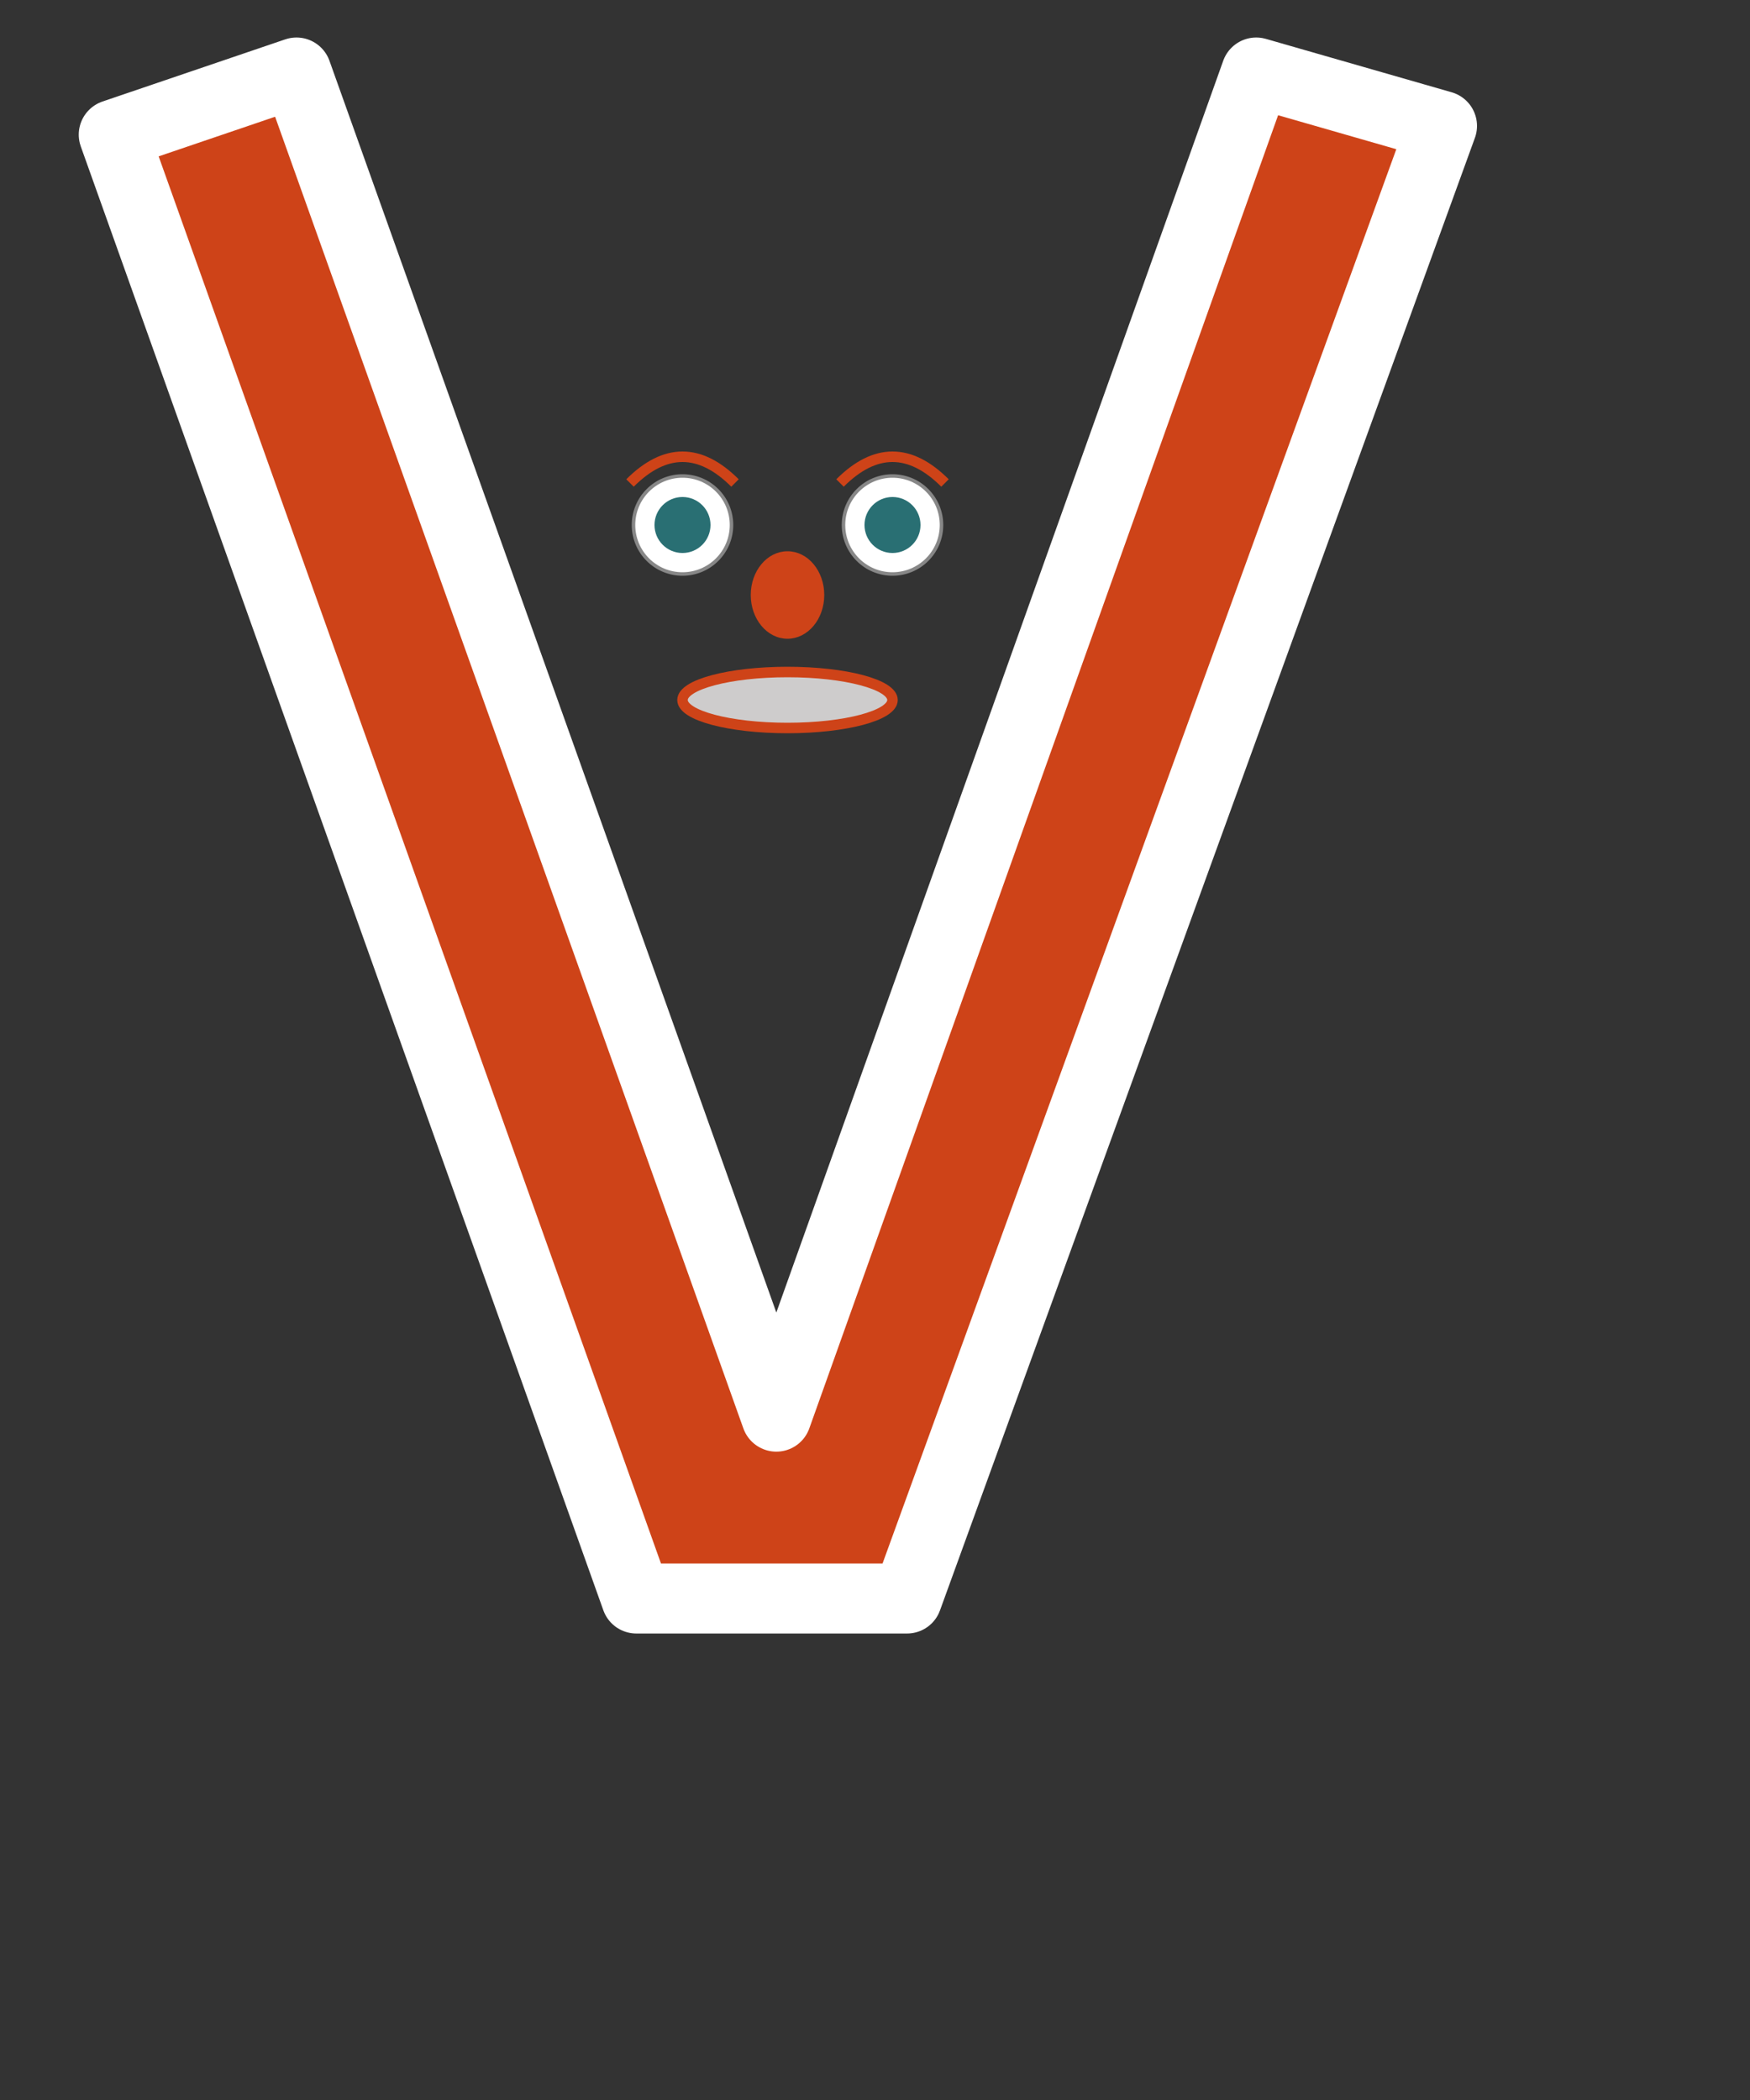
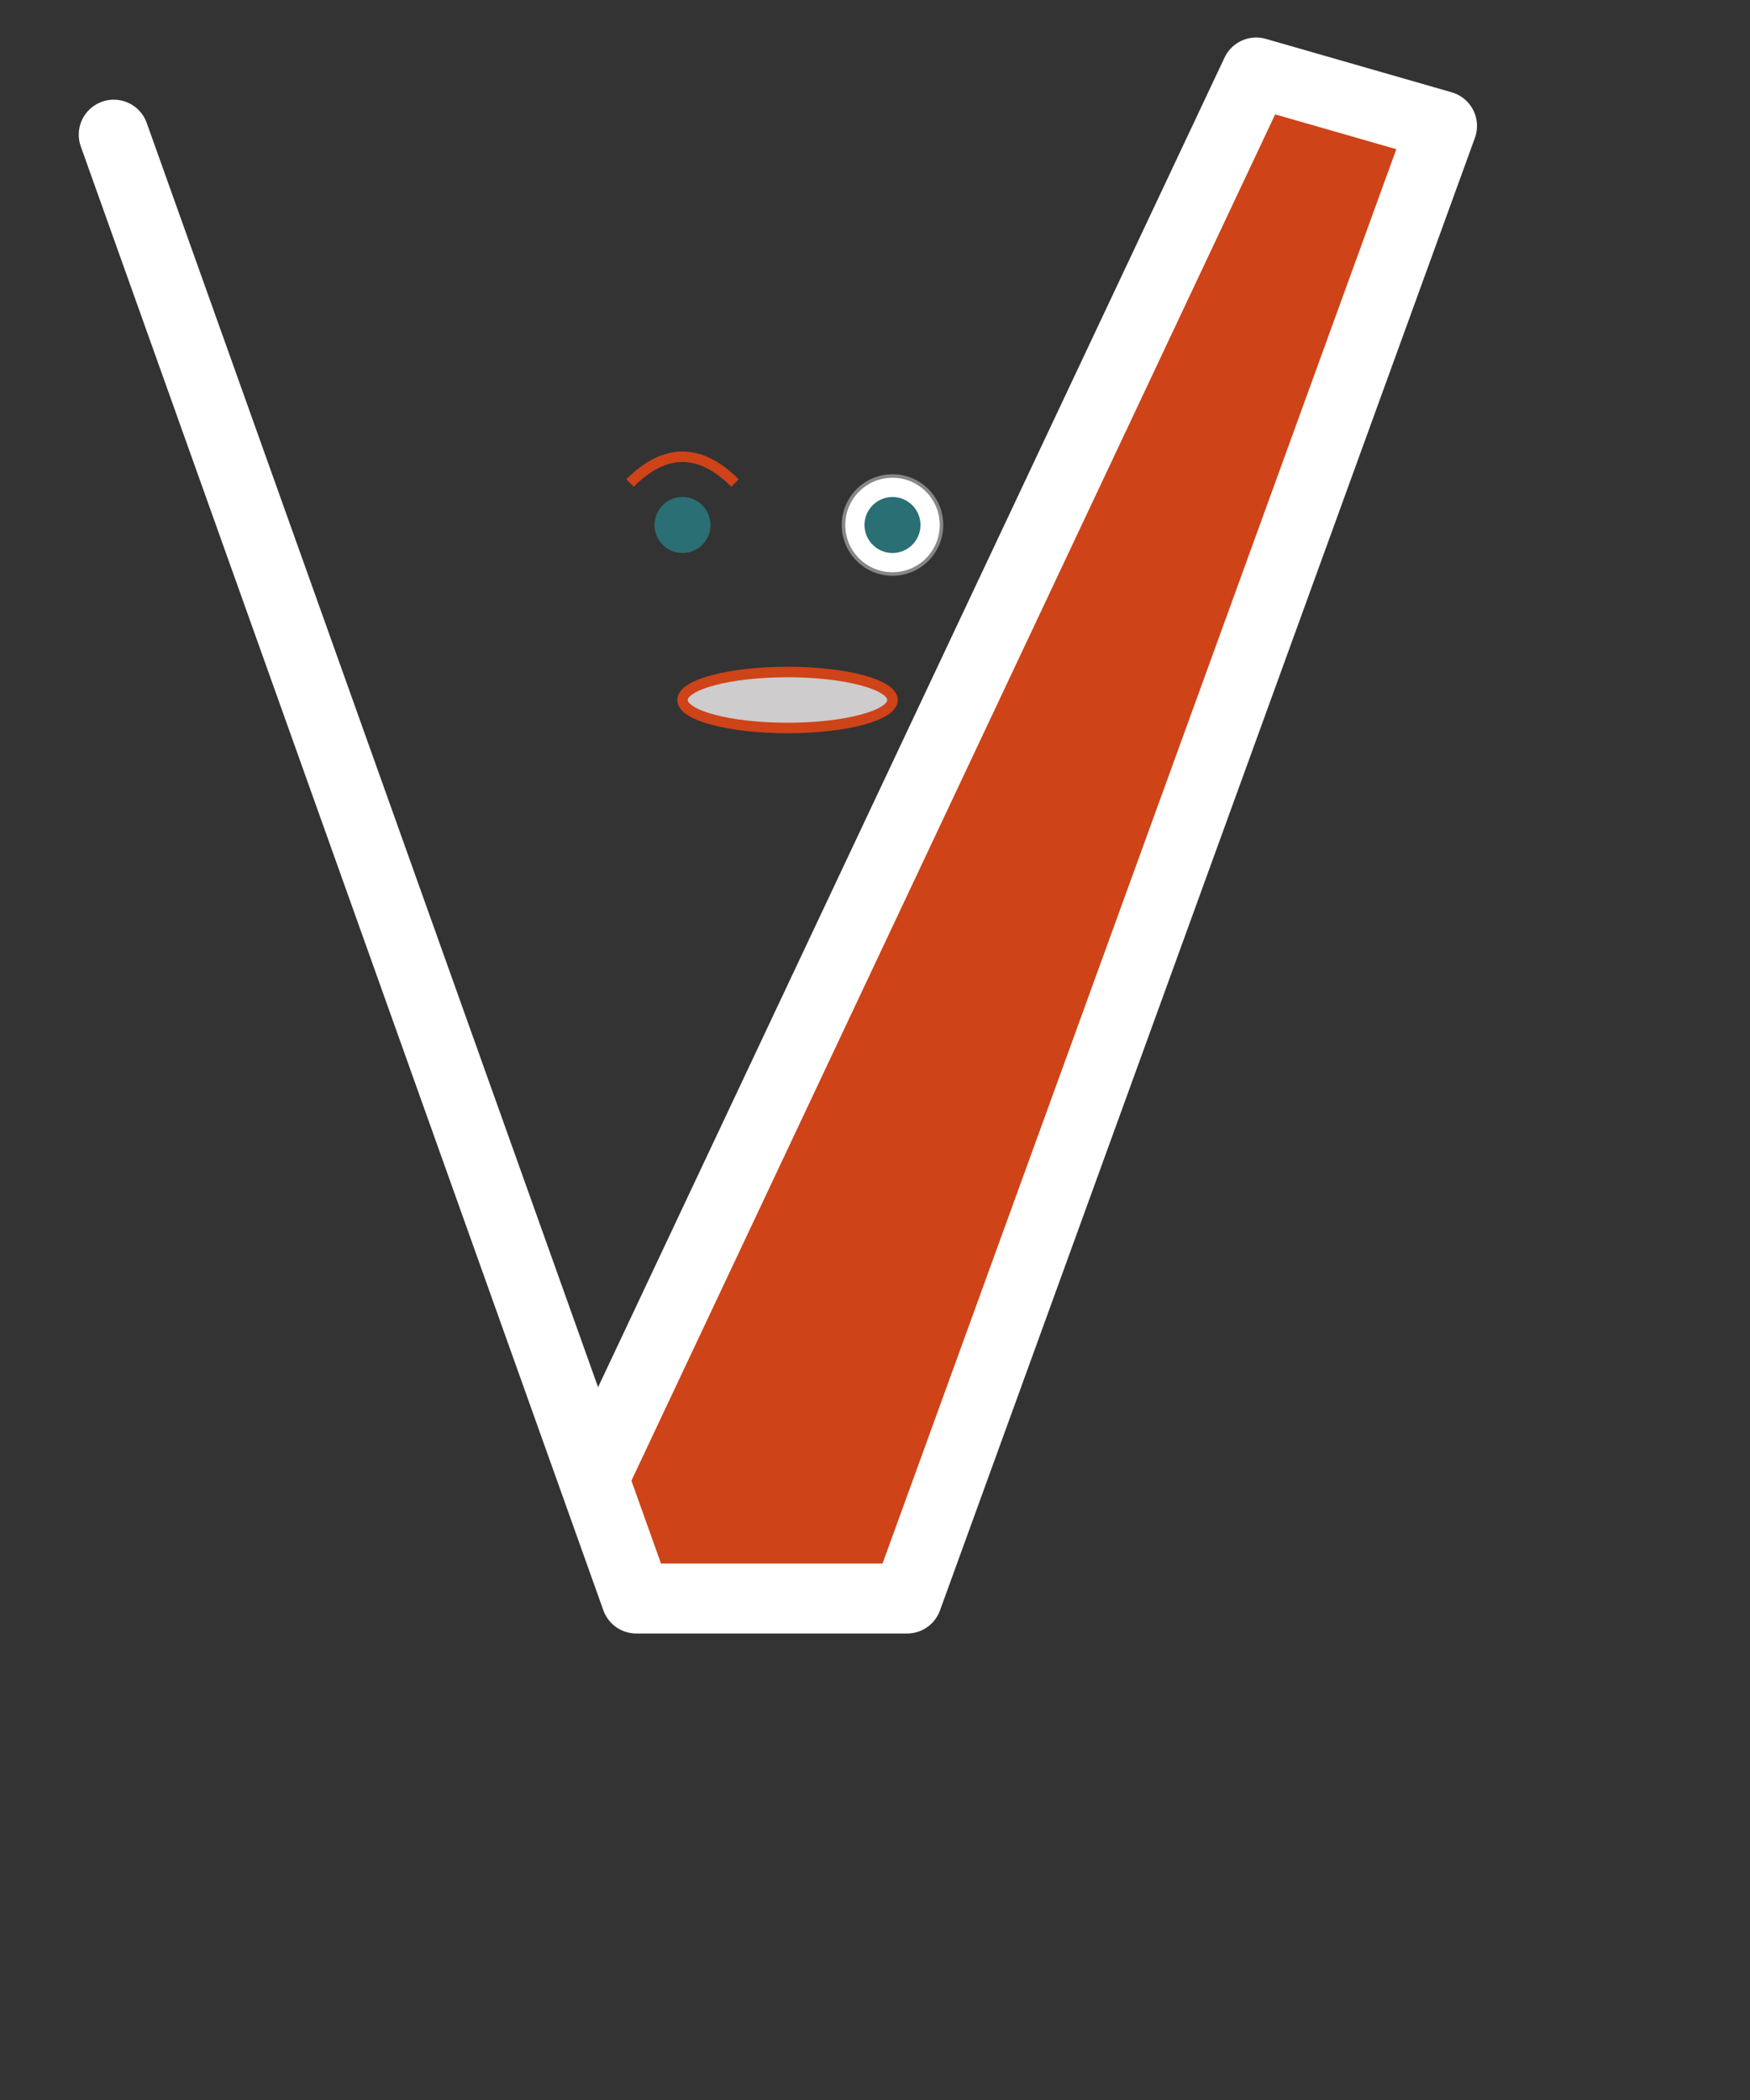
<svg xmlns="http://www.w3.org/2000/svg" version="1.1" id="Ebene_1" preserveAspectRatio="xMidYMid meet" x="0px" y="0px" width="500px" height="600px" viewBox="0 0 500 600">
  <rect x="0" y="0" width="500" height="600" fill="#333333" stroke="none" />
  <title>Buchstaben animiert V</title>
-   <path id="v" fill="#CE4318" stroke="#FFFFFF" stroke-width="20" stroke-linecap="round" stroke-linejoin="round" d="M412,35.977  l-152.838,420.74h-77.359L32.5,38.477l52.209-17.76l137.101,384.039L358.912,20.717L412,35.977z" />
+   <path id="v" fill="#CE4318" stroke="#FFFFFF" stroke-width="20" stroke-linecap="round" stroke-linejoin="round" d="M412,35.977  l-152.838,420.74h-77.359L32.5,38.477l137.101,384.039L358.912,20.717L412,35.977z" />
  <g transform="translate(195,150)">
    <path stroke-width="3" fill="none" stroke="#CE4318" d="M -15 -12 q 15 -15 30 0 " />
-     <path stroke-width="3" fill="none" stroke="#CE4318" d="M 45 -12 q 15 -15 30 0 " />
-     <circle fill="#FFFFFF" stroke="#878787" stroke-linecap="round" stroke-linejoin="round" cx="0" cy="0" r="14" />
    <circle fill="#FFFFFF" stroke="#878787" stroke-linecap="round" stroke-linejoin="round" cx="60" cy="0" r="14" />
-     <ellipse id="nase" fill="#CE4318" stroke="#CE4318" stroke-linecap="round" stroke-linejoin="round" cx="30" cy="20" rx="10" ry="12" />
    <circle id="auge1" fill="#296F73" cx="0" cy="0" r="8">
      <animateMotion dur="20s" values="-5,-5; 0,5; 5,-5; 0,5; -5,-5" repeatCount="indefinite" />
    </circle>
    <circle id="auge2" fill="#296F73" cx="60" cy="0" r="8">
      <animateMotion dur="20s" values="-5,-5; 0,5; 5,-5; 0,5; -5,-5" repeatCount="indefinite" />
    </circle>
    <ellipse id="mund" fill="#CECCCC" stroke="#CE4318" stroke-width="3" stroke-linecap="round" stroke-linejoin="round" cx="30" cy="50" rx="30" ry="8">
      <animate attributeType="XML" attributeName="ry" begin="0s" dur="10s" values="1; 1; 8; 1; 1" repeatCount="indefinite" fill="freeze" />
    </ellipse>
  </g>
</svg>